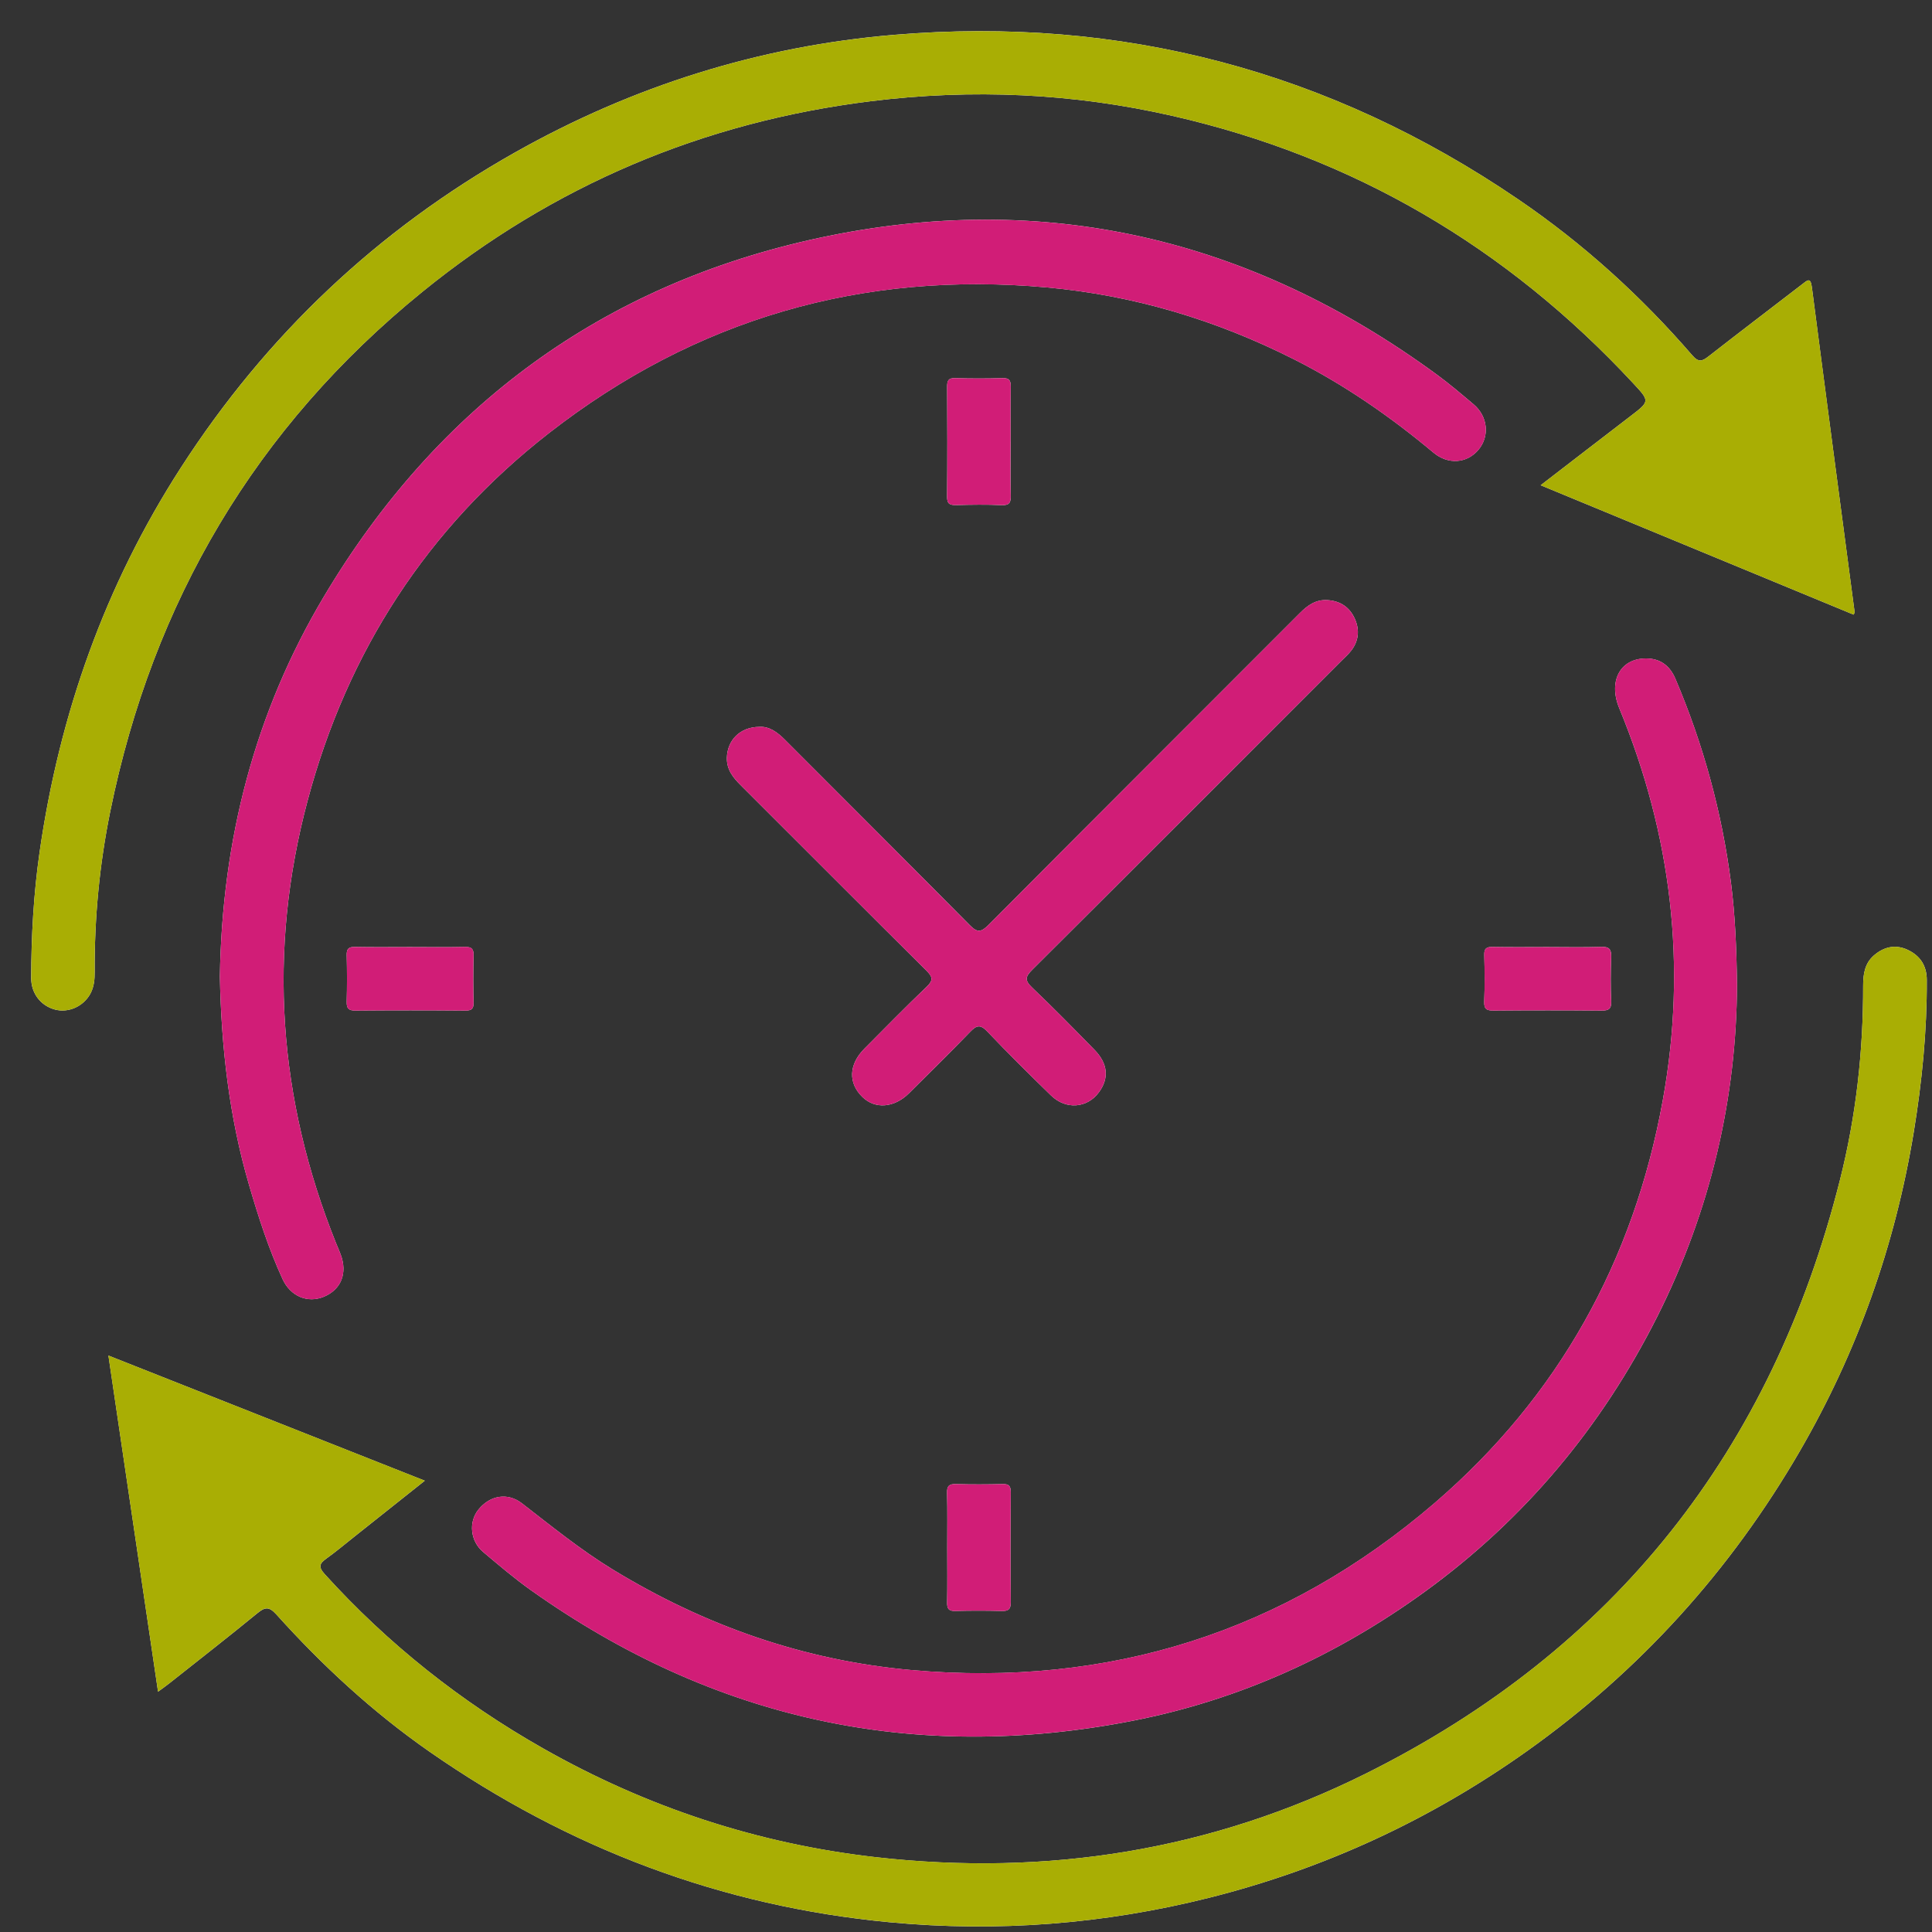
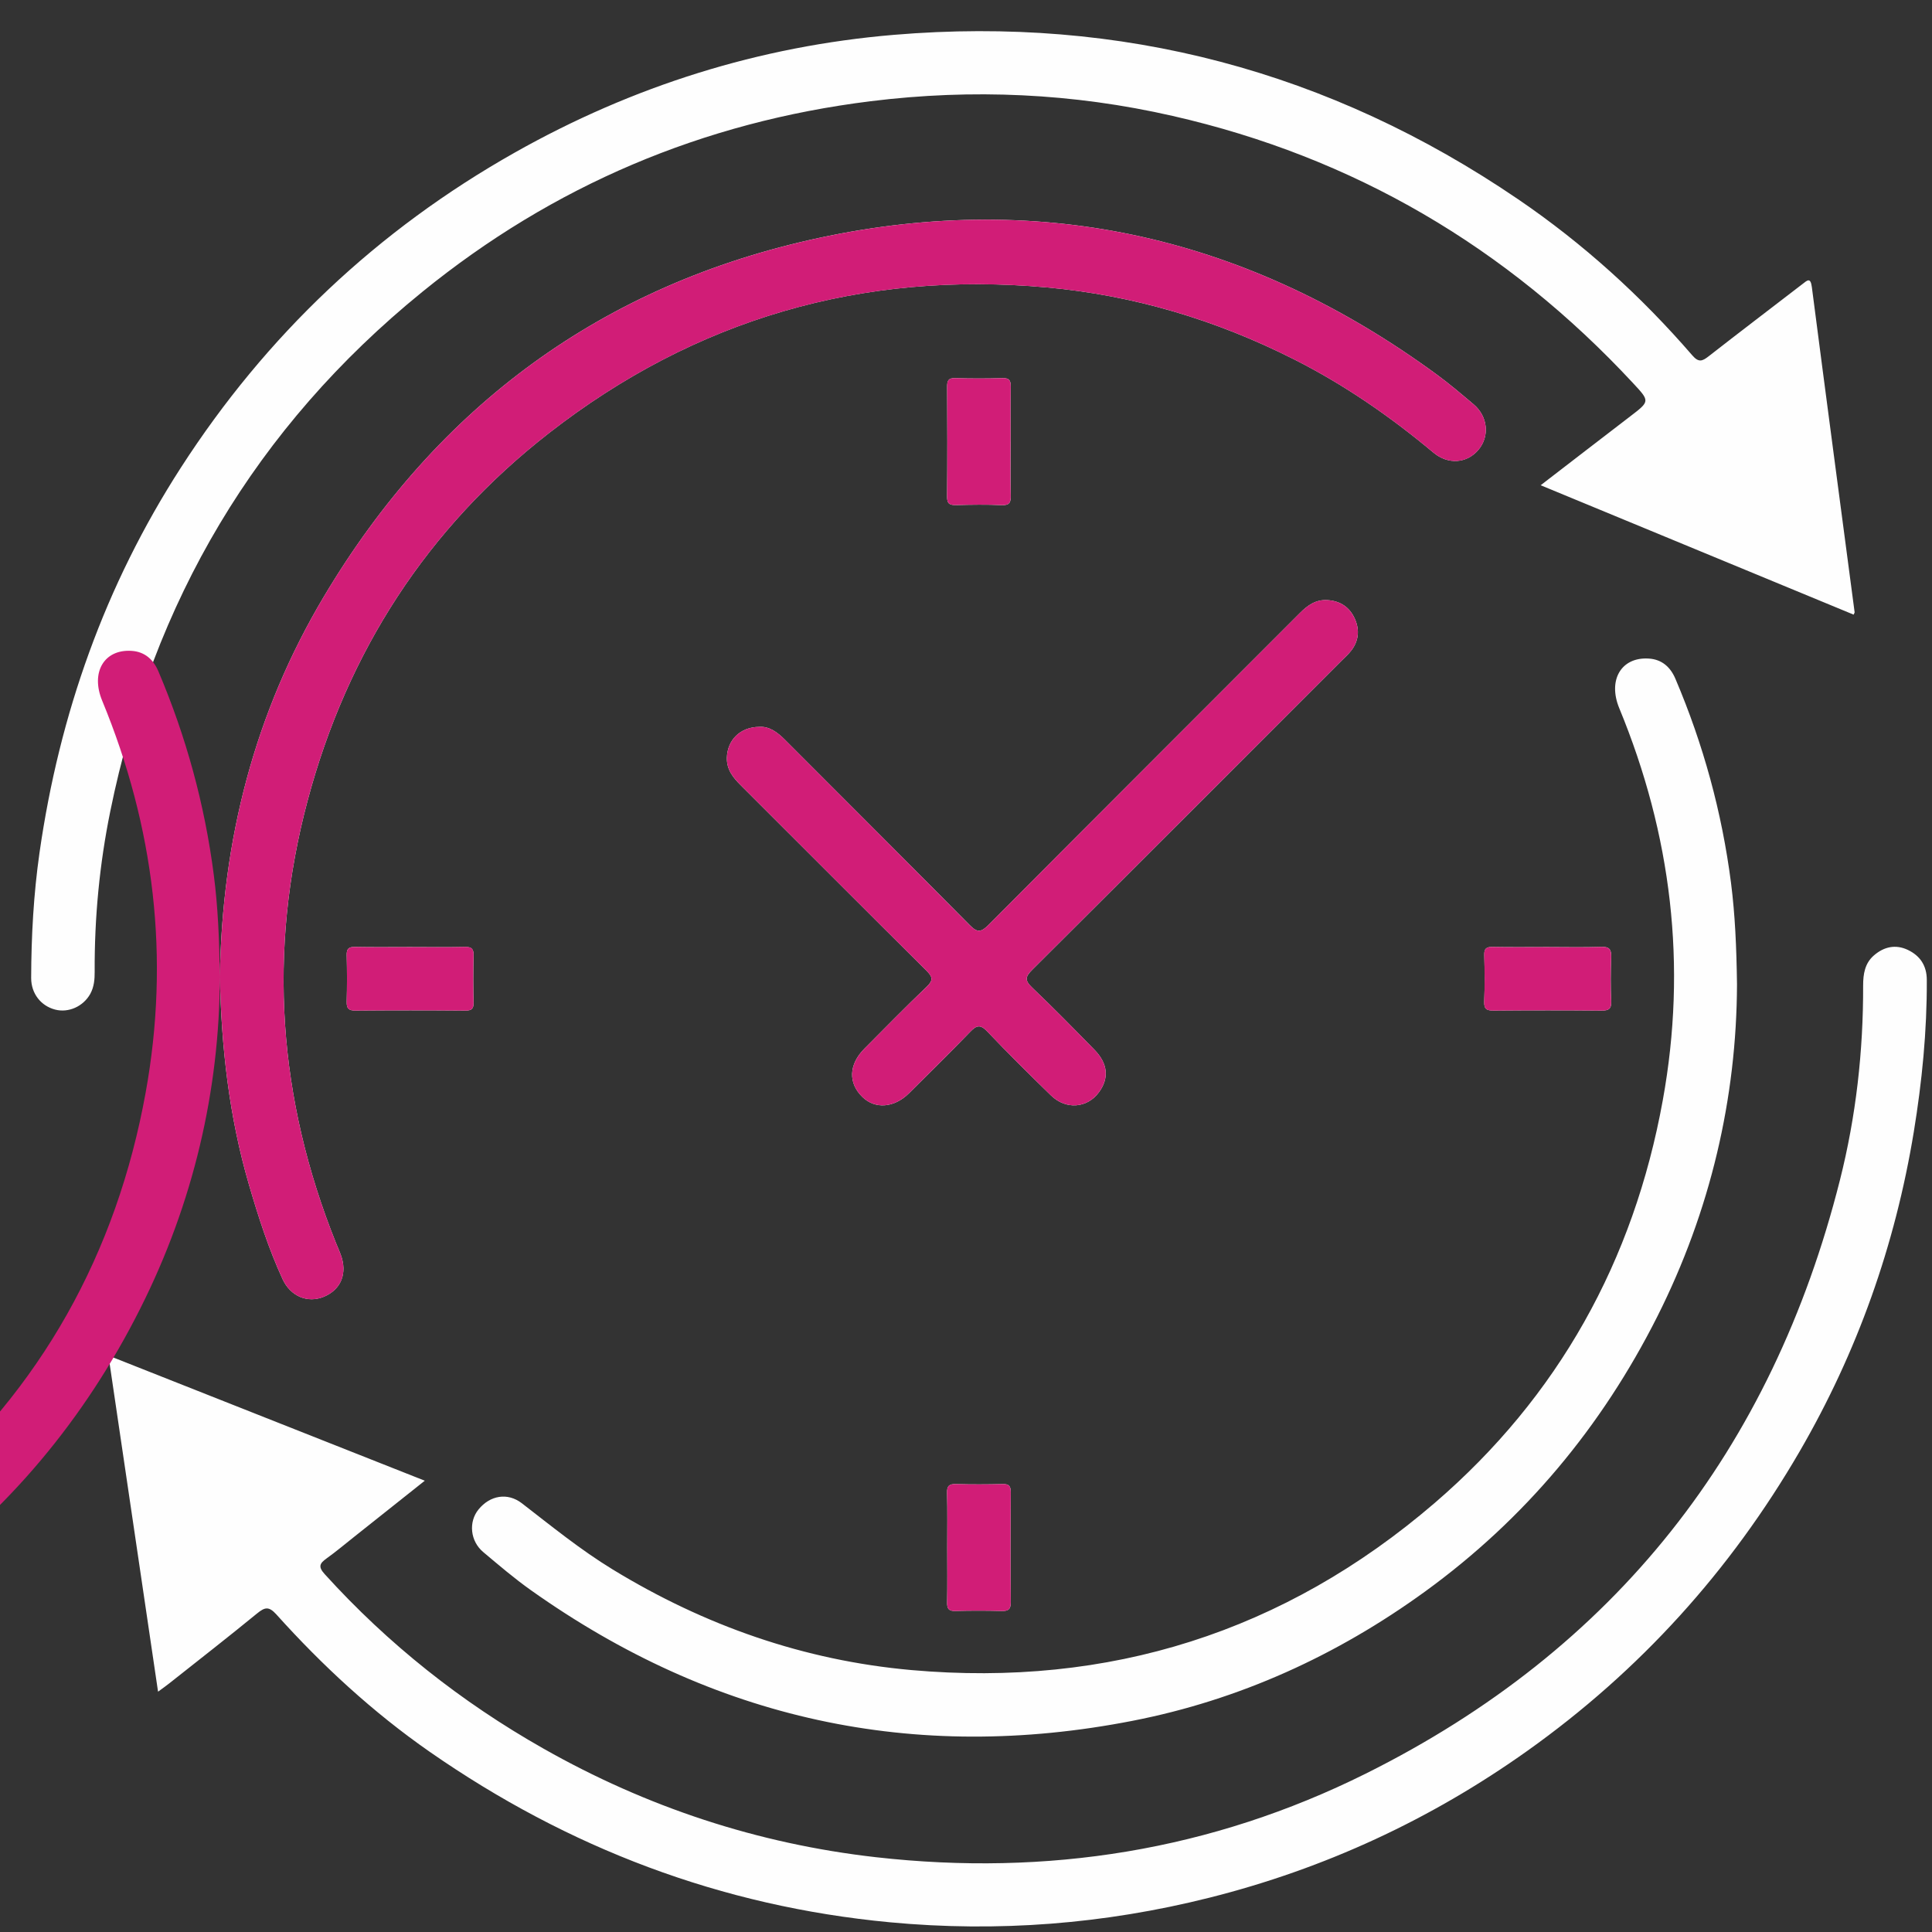
<svg xmlns="http://www.w3.org/2000/svg" width="62" height="62" viewBox="0 0 62 62">
  <rect x="0" y="0" width="62" height="62" fill="#333333" stroke="none" />
  <g fill="none" fill-rule="evenodd">
    <g>
      <g>
        <g>
          <g>
            <g>
              <g>
                <path fill="#FEFEFE" d="M29.398 49.668c0 .588.008 1.174-.004 1.762-.004.202.058.274.266.268.494-.014.992-.014 1.486 0 .22.006.292-.06.29-.284-.01-1.176-.01-2.35 0-3.524.002-.206-.062-.27-.266-.264-.496.012-.992.014-1.488 0-.216-.006-.296.052-.29.28.016.588.006 1.174.006 1.762M48.66 30.392c-.586 0-1.174.008-1.76-.004-.204-.004-.274.054-.268.262.014.496.02.994-.002 1.488-.012.262.098.294.318.292 1.148-.01 2.296-.01 3.444 0 .234.002.324-.052.312-.302-.02-.47-.018-.94 0-1.41.01-.248-.056-.342-.322-.332-.572.02-1.148.006-1.722.006m-36.504 0c-.588 0-1.176.008-1.762-.004-.204-.004-.274.058-.268.266.012.496.014.992 0 1.488-.006.22.06.29.284.288 1.174-.01 2.348-.01 3.524 0 .206.002.268-.062.264-.266-.014-.496-.014-.992 0-1.488.006-.216-.054-.294-.282-.288-.586.014-1.174.004-1.76.004m19.276-16.22c0-.588-.008-1.176.002-1.764.004-.194-.042-.278-.258-.274-.508.016-1.018.016-1.528 0-.22-.006-.254.09-.254.278.008 1.176.01 2.35-.002 3.526-.002.242.096.274.3.27.482-.012.966-.02 1.448.002.26.012.302-.09.296-.316-.014-.574-.004-1.148-.004-1.722m-8.066 9.154c-.616.004-1.026.426-1.04.992-.008.38.196.632.442.878 1.988 1.982 3.968 3.972 5.96 5.95.2.2.232.308.01.52-.68.648-1.336 1.322-2 1.988-.502.506-.524 1.102-.062 1.55.408.398 1.02.35 1.496-.122.658-.654 1.32-1.304 1.962-1.97.204-.212.324-.246.548-.012.666.7 1.352 1.38 2.046 2.054.478.466 1.16.41 1.536-.1.334-.454.292-.924-.148-1.372-.658-.672-1.314-1.344-1.996-1.992-.244-.232-.216-.35.01-.574 3.322-3.308 6.632-6.624 9.946-9.938.094-.092.192-.182.272-.282.252-.314.292-.668.134-1.03-.166-.376-.464-.582-.884-.608-.376-.022-.636.168-.886.418-3.33 3.336-6.666 6.664-9.99 10.006-.24.24-.358.254-.604.004-1.964-1.986-3.946-3.956-5.918-5.936-.248-.25-.512-.446-.834-.424m31.376 8.262c-.016-1.202-.062-2.232-.192-3.256-.292-2.266-.89-4.448-1.784-6.548-.158-.374-.432-.624-.854-.65-.88-.058-1.324.684-.948 1.594 1.676 4.06 2.182 8.254 1.396 12.582-.934 5.156-3.354 9.512-7.322 12.924-4.818 4.14-10.448 5.922-16.79 5.36-3.45-.308-6.638-1.428-9.592-3.232-1.028-.628-1.958-1.386-2.908-2.12-.462-.356-1.024-.254-1.392.198-.326.4-.268 1.016.152 1.368.5.42.998.846 1.528 1.222 5.84 4.146 12.282 5.566 19.312 4.192 3.428-.67 6.55-2.094 9.378-4.144 3.208-2.328 5.676-5.292 7.458-8.828 1.714-3.406 2.546-7.024 2.558-10.662M6.056 31.34c.044 2.242.294 4.492.936 6.686.3 1.028.628 2.048 1.076 3.022.256.556.806.78 1.324.566.556-.23.766-.756.54-1.358-.046-.122-.098-.242-.148-.362-1.86-4.632-2.2-9.37-.914-14.196 1.274-4.784 3.844-8.76 7.75-11.802 4.694-3.656 10.044-5.21 15.982-4.672 2.786.254 5.422 1.044 7.918 2.304 1.618.816 3.096 1.838 4.482 2.998.472.394 1.072.344 1.438-.086.372-.436.31-1.078-.152-1.466-.39-.328-.776-.66-1.188-.96-5.962-4.366-12.586-5.934-19.814-4.38-6.942 1.492-12.25 5.398-15.888 11.504C7.17 22.874 6.124 26.96 6.056 31.34M4.072 54.288c.158-.116.264-.19.364-.27.942-.746 1.89-1.484 2.818-2.244.248-.202.376-.228.614.034 1.48 1.646 3.102 3.142 4.92 4.408 4.448 3.094 9.352 4.96 14.766 5.472 3.468.326 6.888.058 10.254-.788 3.692-.928 7.098-2.502 10.21-4.716 3.61-2.57 6.51-5.778 8.732-9.602 1.854-3.192 3.068-6.618 3.666-10.26.264-1.614.424-3.236.417-4.872 0-.456-.21-.776-.607-.966-.396-.188-.77-.102-1.092.178-.29.252-.344.598-.344.962.006 2.112-.228 4.2-.744 6.244-2.182 8.652-7.21 15.062-15.218 19.05-4.956 2.468-10.224 3.302-15.718 2.682-3.794-.43-7.356-1.606-10.678-3.49-2.632-1.492-4.976-3.348-7.012-5.594-.216-.238-.164-.344.06-.504.308-.22.598-.466.894-.7l2.258-1.794L2.48 43.502c.534 3.626 1.06 7.178 1.592 10.786m54.412-34.564c.022-.05.034-.062.033-.074-.459-3.478-.923-6.958-1.373-10.438-.042-.322-.146-.218-.302-.096-1.004.774-2.012 1.538-3.01 2.318-.208.162-.322.204-.526-.032-1.648-1.906-3.506-3.59-5.586-5.006-6.05-4.122-12.746-5.89-20.034-5.278-4.318.364-8.38 1.642-12.166 3.778-4.408 2.488-7.976 5.862-10.716 10.112-2.436 3.778-3.9 7.916-4.536 12.356C.078 28.696.004 30.04 0 31.386c0 .496.31.892.766 1.012.432.114.906-.1 1.13-.502.124-.226.144-.47.142-.72-.008-1.73.156-3.446.5-5.136 1.368-6.734 4.67-12.33 10.01-16.67 4.202-3.416 9.01-5.454 14.394-6.122 3.26-.404 6.49-.258 9.688.472 5.81 1.324 10.72 4.21 14.772 8.57.548.59.55.584-.09 1.074-.94.72-1.878 1.444-2.87 2.208l10.042 4.152" transform="translate(-253 -1934) translate(208 464) translate(0 1290) translate(40 40) translate(0 79) translate(6 61)" />
-                 <path fill="#A9AE04" d="M58.483 19.724l-10.042-4.152c.994-.764 1.93-1.488 2.87-2.208.642-.49.64-.484.09-1.074C47.35 7.93 42.44 5.044 36.63 3.72c-3.198-.73-6.426-.876-9.686-.472-5.386.668-10.194 2.706-14.394 6.122-5.342 4.34-8.642 9.936-10.012 16.67-.342 1.69-.508 3.406-.5 5.136.002.25-.016.494-.142.72-.222.402-.696.616-1.128.502-.456-.12-.768-.516-.766-1.012.002-1.346.076-2.688.266-4.022.636-4.44 2.1-8.578 4.536-12.356 2.742-4.25 6.31-7.624 10.716-10.11 3.786-2.138 7.848-3.416 12.166-3.778C34.975.506 41.67 2.274 47.72 6.396c2.08 1.416 3.938 3.1 5.586 5.006.204.236.32.194.526.032.998-.78 2.008-1.544 3.01-2.318.158-.122.26-.226.302.096.452 3.48.914 6.96 1.374 10.438 0 .012-.01.024-.034.074M4.072 54.29C3.54 50.68 3.014 47.13 2.478 43.5c3.418 1.352 6.762 2.676 10.154 4.016-.772.612-1.514 1.204-2.258 1.794-.296.236-.586.482-.894.7-.226.16-.276.266-.06.506 2.036 2.244 4.38 4.102 7.012 5.594 3.322 1.882 6.884 3.058 10.678 3.488 5.494.622 10.76-.212 15.716-2.68 8.008-3.99 13.038-10.398 15.22-19.052.516-2.042.748-4.132.744-6.242 0-.364.054-.71.344-.962.322-.282.696-.366 1.09-.178.398.188.606.508.608.966.008 1.636-.152 3.258-.418 4.87-.596 3.644-1.81 7.07-3.664 10.262-2.222 3.824-5.122 7.03-8.732 9.602-3.112 2.214-6.518 3.786-10.21 4.716-3.366.846-6.786 1.114-10.254.786-5.416-.51-10.318-2.376-14.766-5.47-1.818-1.266-3.44-2.762-4.92-4.408-.238-.264-.368-.238-.614-.036-.928.76-1.876 1.5-2.818 2.246-.1.078-.206.152-.364.27" transform="translate(-253 -1934) translate(208 464) translate(0 1290) translate(40 40) translate(0 79) translate(6 61)" />
-                 <path fill="#D11D77" d="M6.056 31.341c.068-4.38 1.114-8.466 3.342-12.204 3.638-6.104 8.946-10.01 15.888-11.502 7.228-1.554 13.852.014 19.814 4.38.412.3.798.632 1.188.96.462.386.524 1.03.152 1.466-.366.43-.966.48-1.438.086-1.386-1.16-2.864-2.182-4.482-2.998-2.496-1.262-5.132-2.052-7.918-2.304-5.938-.538-11.288 1.016-15.982 4.672-3.906 3.042-6.476 7.018-7.75 11.8-1.286 4.828-.946 9.564.914 14.196.05.122.102.24.148.362.226.604.018 1.13-.54 1.36-.518.214-1.068-.01-1.324-.566-.448-.976-.776-1.994-1.076-3.022-.642-2.194-.892-4.446-.936-6.686M54.743 31.587c-.012 3.64-.844 7.258-2.56 10.662-1.78 3.536-4.248 6.5-7.458 8.828-2.826 2.052-5.948 3.474-9.378 4.144-7.028 1.374-13.472-.044-19.31-4.19-.532-.378-1.03-.804-1.528-1.222-.42-.354-.478-.97-.154-1.368.37-.454.932-.556 1.392-.2.95.734 1.88 1.494 2.908 2.12 2.954 1.804 6.142 2.926 9.594 3.232 6.342.562 11.972-1.22 16.788-5.36 3.968-3.412 6.39-7.766 7.324-12.924.784-4.328.28-8.52-1.396-12.58-.376-.91.066-1.654.946-1.596.424.028.696.278.856.65.894 2.102 1.49 4.282 1.782 6.548.132 1.026.176 2.054.194 3.256" transform="translate(-253 -1934) translate(208 464) translate(0 1290) translate(40 40) translate(0 79) translate(6 61)" />
+                 <path fill="#D11D77" d="M6.056 31.341c.068-4.38 1.114-8.466 3.342-12.204 3.638-6.104 8.946-10.01 15.888-11.502 7.228-1.554 13.852.014 19.814 4.38.412.3.798.632 1.188.96.462.386.524 1.03.152 1.466-.366.43-.966.48-1.438.086-1.386-1.16-2.864-2.182-4.482-2.998-2.496-1.262-5.132-2.052-7.918-2.304-5.938-.538-11.288 1.016-15.982 4.672-3.906 3.042-6.476 7.018-7.75 11.8-1.286 4.828-.946 9.564.914 14.196.05.122.102.24.148.362.226.604.018 1.13-.54 1.36-.518.214-1.068-.01-1.324-.566-.448-.976-.776-1.994-1.076-3.022-.642-2.194-.892-4.446-.936-6.686c-.012 3.64-.844 7.258-2.56 10.662-1.78 3.536-4.248 6.5-7.458 8.828-2.826 2.052-5.948 3.474-9.378 4.144-7.028 1.374-13.472-.044-19.31-4.19-.532-.378-1.03-.804-1.528-1.222-.42-.354-.478-.97-.154-1.368.37-.454.932-.556 1.392-.2.95.734 1.88 1.494 2.908 2.12 2.954 1.804 6.142 2.926 9.594 3.232 6.342.562 11.972-1.22 16.788-5.36 3.968-3.412 6.39-7.766 7.324-12.924.784-4.328.28-8.52-1.396-12.58-.376-.91.066-1.654.946-1.596.424.028.696.278.856.65.894 2.102 1.49 4.282 1.782 6.548.132 1.026.176 2.054.194 3.256" transform="translate(-253 -1934) translate(208 464) translate(0 1290) translate(40 40) translate(0 79) translate(6 61)" />
                <path fill="#D11D77" d="M23.367 23.326c.322-.022.586.174.834.424 1.972 1.98 3.954 3.95 5.916 5.938.248.248.366.234.604-.006 3.324-3.34 6.66-6.67 9.99-10.006.25-.25.512-.44.886-.418.42.026.718.232.884.608.16.362.118.716-.132 1.03-.082.102-.18.19-.272.282-3.314 3.314-6.626 6.63-9.948 9.938-.226.224-.252.342-.008.574.68.648 1.338 1.32 1.996 1.992.438.448.48.918.148 1.372-.378.51-1.058.566-1.538.1-.692-.674-1.38-1.354-2.046-2.054-.222-.234-.342-.2-.546.012-.644.668-1.306 1.316-1.962 1.97-.476.472-1.09.52-1.498.122-.46-.448-.438-1.044.064-1.55.662-.666 1.32-1.34 2-1.988.222-.212.188-.32-.012-.52-1.992-1.978-3.972-3.966-5.958-5.95-.246-.246-.452-.498-.442-.878.014-.566.422-.988 1.04-.992M31.43 14.171c0 .574-.01 1.15.005 1.724.006.226-.036.326-.294.314-.482-.022-.966-.014-1.45-.002-.202.006-.302-.028-.298-.27.012-1.174.008-2.35.002-3.524-.002-.19.032-.284.254-.278.508.014 1.018.014 1.526 0 .216-.006.262.078.26.274-.01.586-.004 1.174-.004 1.762M12.155 30.393c.588 0 1.174.01 1.762-.006.228-.006.288.072.28.29-.014.496-.012.992 0 1.488.006.204-.056.266-.264.266-1.174-.01-2.348-.01-3.522 0-.226.002-.292-.068-.286-.29.014-.494.014-.99 0-1.486-.004-.208.066-.27.268-.266.588.012 1.174.004 1.762.004M48.66 30.393c.574 0 1.148.014 1.722-.006.266-.01.33.084.322.332-.018.47-.02.94 0 1.41.01.248-.078.304-.312.302-1.148-.01-2.296-.01-3.444 0-.222.002-.33-.03-.32-.292.022-.496.016-.992.002-1.488-.006-.208.066-.266.268-.262.588.012 1.174.004 1.762.004M29.398 49.668c0-.588.01-1.174-.006-1.762-.006-.228.074-.286.29-.28.496.014.992.012 1.488 0 .204-.006.268.058.266.264-.01 1.174-.01 2.348 0 3.524.002.224-.07.29-.29.284-.494-.014-.992-.014-1.486 0-.208.006-.27-.066-.266-.268.012-.588.004-1.174.004-1.762" transform="translate(-253 -1934) translate(208 464) translate(0 1290) translate(40 40) translate(0 79) translate(6 61)" />
              </g>
            </g>
          </g>
        </g>
      </g>
    </g>
  </g>
</svg>